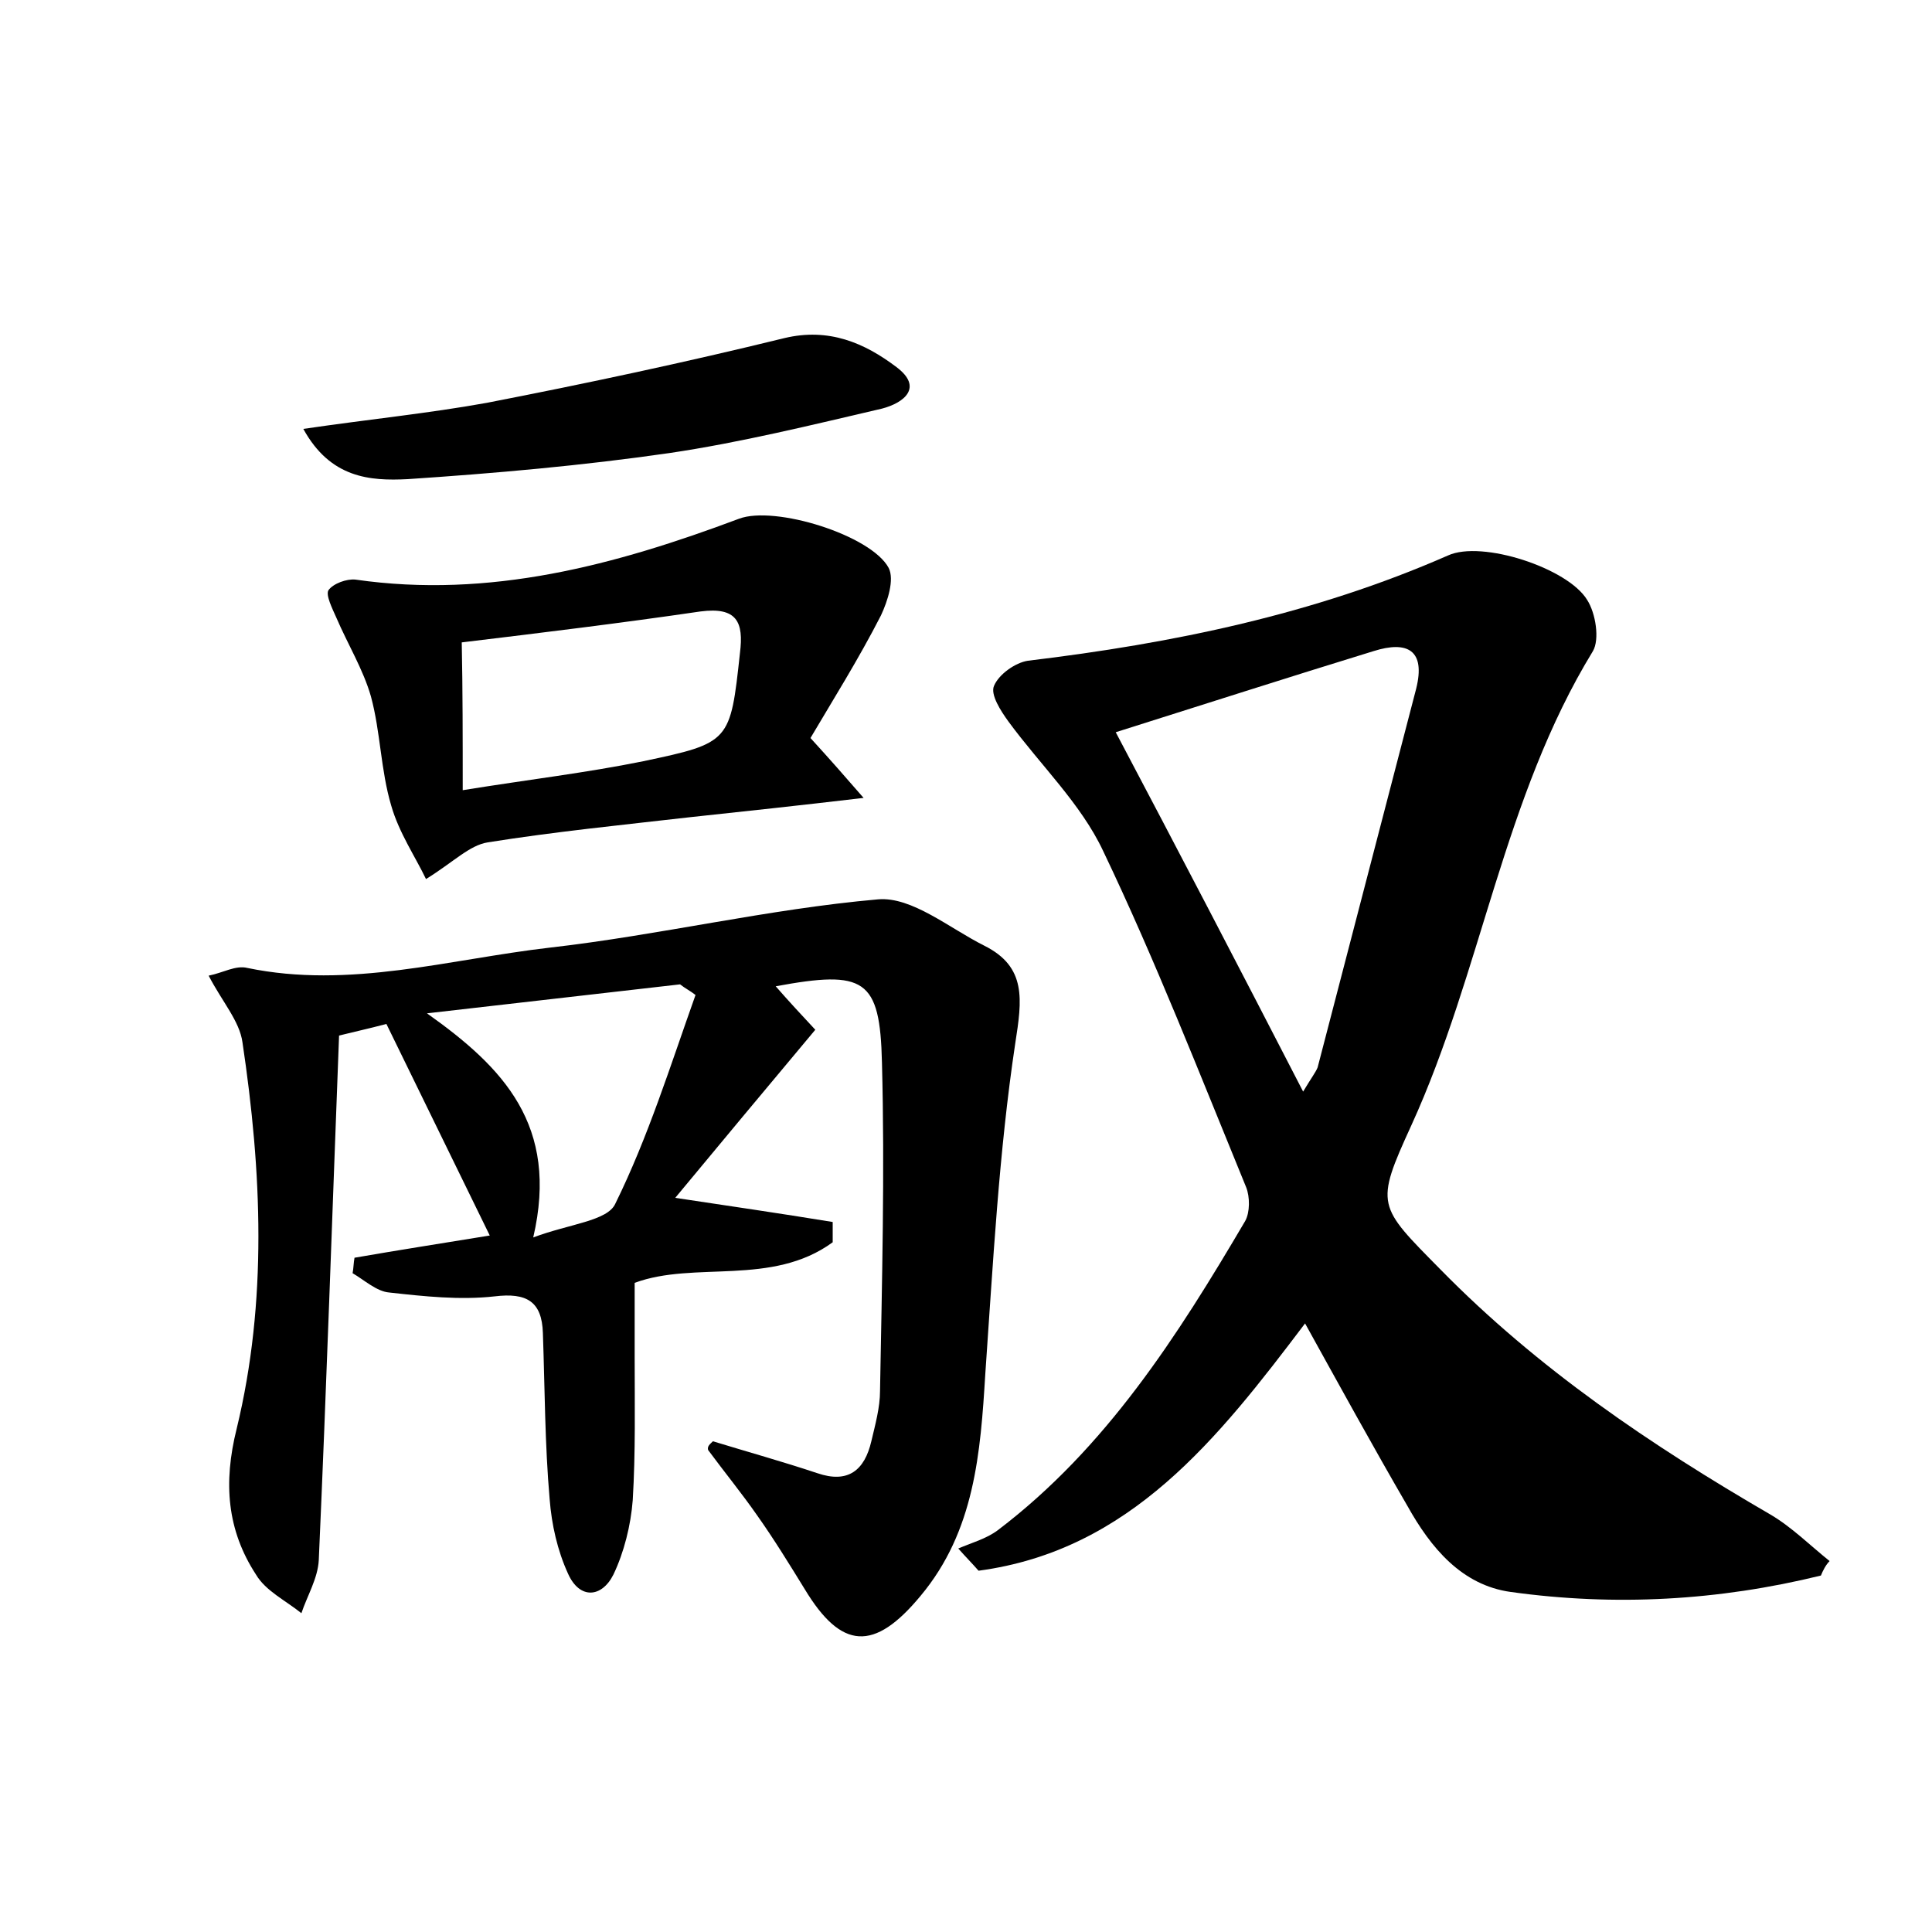
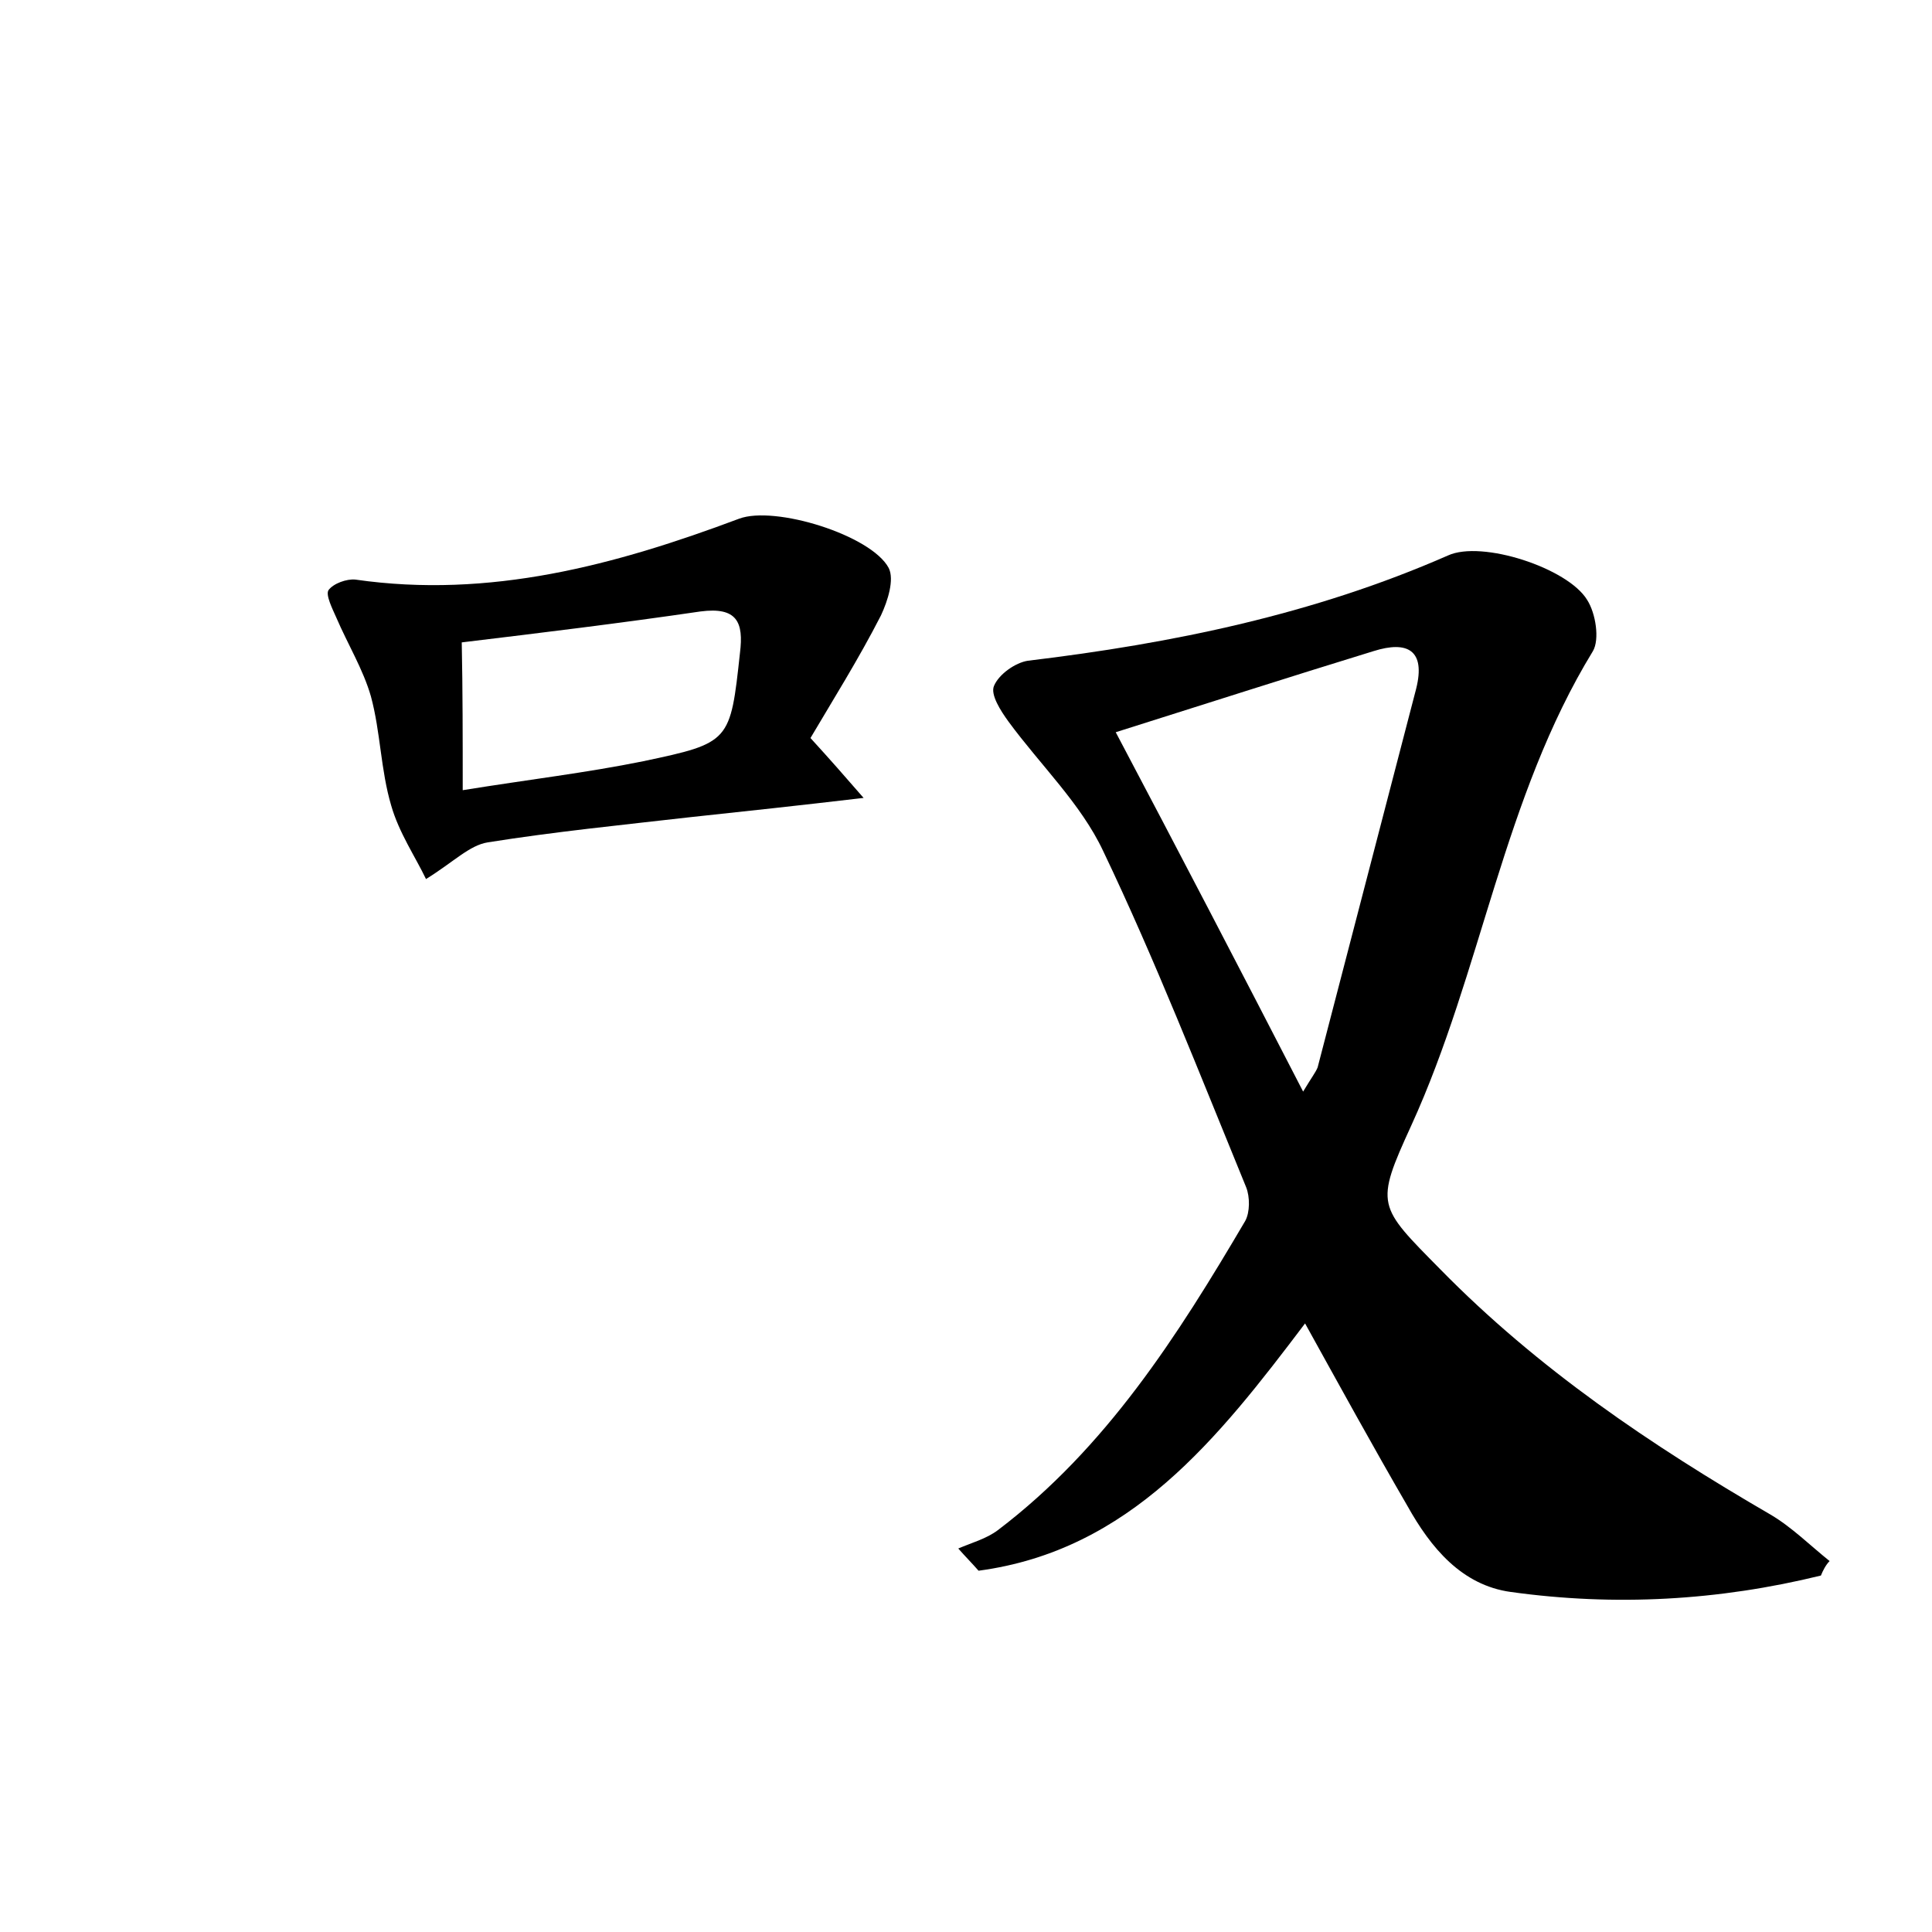
<svg xmlns="http://www.w3.org/2000/svg" version="1.1" id="图层_1" x="0px" y="0px" viewBox="0 0 200 200" style="enable-background:new 0 0 200 200;" xml:space="preserve">
  <style type="text/css">
	.st0{fill:#FFFFFF;}
</style>
  <g>
    <path d="M188.5,163.1c-10.6,2.6-21.3,3.2-32.1,1.7c-5.1-0.7-8.3-4.6-10.7-8.9c-3.6-6.2-7-12.4-10.6-18.9   c-9,11.9-18.1,23.5-33.8,25.6c-0.7-0.8-1.4-1.5-2.1-2.3c1.4-0.6,2.9-1,4.1-1.9c11.2-8.5,18.6-20.1,25.6-32c0.5-0.9,0.5-2.5,0.1-3.5   c-4.8-11.7-9.4-23.5-14.8-34.8c-2.3-4.9-6.5-8.9-9.8-13.4c-0.8-1.1-1.9-2.8-1.5-3.7c0.5-1.2,2.2-2.4,3.5-2.6   c15-1.8,29.6-4.8,43.5-10.9c3.5-1.6,12.4,1.3,14.4,4.6c0.9,1.4,1.3,4.1,0.6,5.3c-9.3,15.2-11.5,33.1-18.8,49.1   c-3.8,8.3-3.5,8.3,3,14.9c10.1,10.3,21.8,18.2,34.2,25.4c2.2,1.3,4.1,3.2,6.1,4.8C189,162,188.7,162.6,188.5,163.1z M134.9,113   c0.9-1.5,1.3-2,1.5-2.5c3.4-13.1,6.8-26.1,10.2-39.2c1-4-0.9-5-4.4-3.9c-8.8,2.7-17.5,5.5-26.7,8.4C122,88.1,128.3,100.2,134.9,113   z" />
-     <path d="M73.8,149.2c3.6,1.1,7.2,2.1,10.8,3.3c3.2,1.1,4.9-0.3,5.6-3.3c0.4-1.7,0.9-3.5,0.9-5.2c0.2-11.3,0.5-22.7,0.2-34   c-0.2-8.7-1.8-9.6-11-7.9c1.4,1.6,2.7,3,4.1,4.5c-5.2,6.2-10.1,12.1-14.5,17.4c5.3,0.8,10.8,1.6,16.3,2.5c0,0.7,0,1.4,0,2.1   c-6.3,4.6-14.3,1.9-20.5,4.2c0,2.6,0,5.1,0,7.6c0,5,0.1,9.9-0.2,14.9c-0.2,2.6-0.9,5.4-2,7.7c-1.2,2.4-3.5,2.6-4.7-0.1   c-1.1-2.4-1.7-5.1-1.9-7.7c-0.5-5.7-0.5-11.5-0.7-17.2c-0.1-3.3-1.7-4.2-5-3.8c-3.6,0.4-7.3,0-10.9-0.4c-1.3-0.1-2.6-1.3-3.8-2   c0.1-0.5,0.1-1.1,0.2-1.6c4.6-0.8,9.1-1.5,14-2.3c-3.6-7.4-7.1-14.5-10.7-21.9c-1.9,0.5-3.3,0.8-4.9,1.2   c-0.7,18.3-1.3,36.3-2.1,54.3c-0.1,1.9-1.2,3.7-1.8,5.5c-1.6-1.3-3.7-2.3-4.7-4c-3-4.6-3.4-9.5-2-15.1c3.2-13.2,2.6-26.6,0.6-40   c-0.3-2.2-2.1-4.2-3.5-6.9c1.5-0.3,2.8-1.1,4-0.8c10.6,2.2,20.9-0.9,31.3-2.1c11.4-1.3,22.6-4,34-5c3.5-0.3,7.4,3,11,4.8   c4.4,2.2,3.9,5.6,3.2,10.1c-1.7,11.3-2.3,22.8-3.1,34.2c-0.5,8.2-1.1,16.3-6.7,23c-4.8,5.8-8.2,5.6-12-0.7   c-1.6-2.6-3.2-5.2-4.9-7.6c-1.6-2.3-3.4-4.5-5.1-6.8C73.2,149.7,73.5,149.5,73.8,149.2z M72,103c-0.5-0.4-1.1-0.7-1.6-1.1   c-8.7,1-17.5,2-26.2,3c7.9,5.6,13.7,11.6,11,23.2c3.7-1.4,7.7-1.7,8.5-3.5C67.1,117.7,69.4,110.3,72,103z" />
    <path d="M83.9,76.4c2.1,2.3,3.5,3.9,5.5,6.2c-6.8,0.8-12.4,1.4-18,2c-7,0.8-14,1.5-20.9,2.6c-1.9,0.3-3.5,2-6.4,3.8   c-1.1-2.3-2.8-4.8-3.6-7.6c-1.1-3.7-1.1-7.6-2.1-11.3c-0.8-2.8-2.4-5.4-3.6-8.2c-0.4-0.9-1.1-2.3-0.8-2.8c0.5-0.7,1.9-1.2,2.8-1.1   c13.9,2,26.9-1.5,39.7-6.3c3.7-1.4,13.7,1.7,15.5,5.1c0.6,1.2-0.1,3.4-0.8,4.9C88.9,68.2,86.2,72.5,83.9,76.4z M47.9,81.8   c6.8-1.1,12.8-1.8,18.7-3c9-1.9,9-2,10-11.2c0.4-3.2-0.3-4.8-4.1-4.3c-8.2,1.2-16.4,2.2-24.7,3.2C47.9,71.5,47.9,76.3,47.9,81.8z" />
-     <path d="M31.4,44.4c6.8-1,12.9-1.6,19-2.7c10.3-2,20.6-4.2,30.8-6.7c4.6-1.1,8.3,0.5,11.6,3c2.8,2.1,0.8,3.7-1.5,4.3   c-7.3,1.7-14.6,3.5-22,4.6c-9,1.3-18.1,2.1-27.1,2.7C38.3,49.8,34.2,49.5,31.4,44.4z" />
  </g>
</svg>